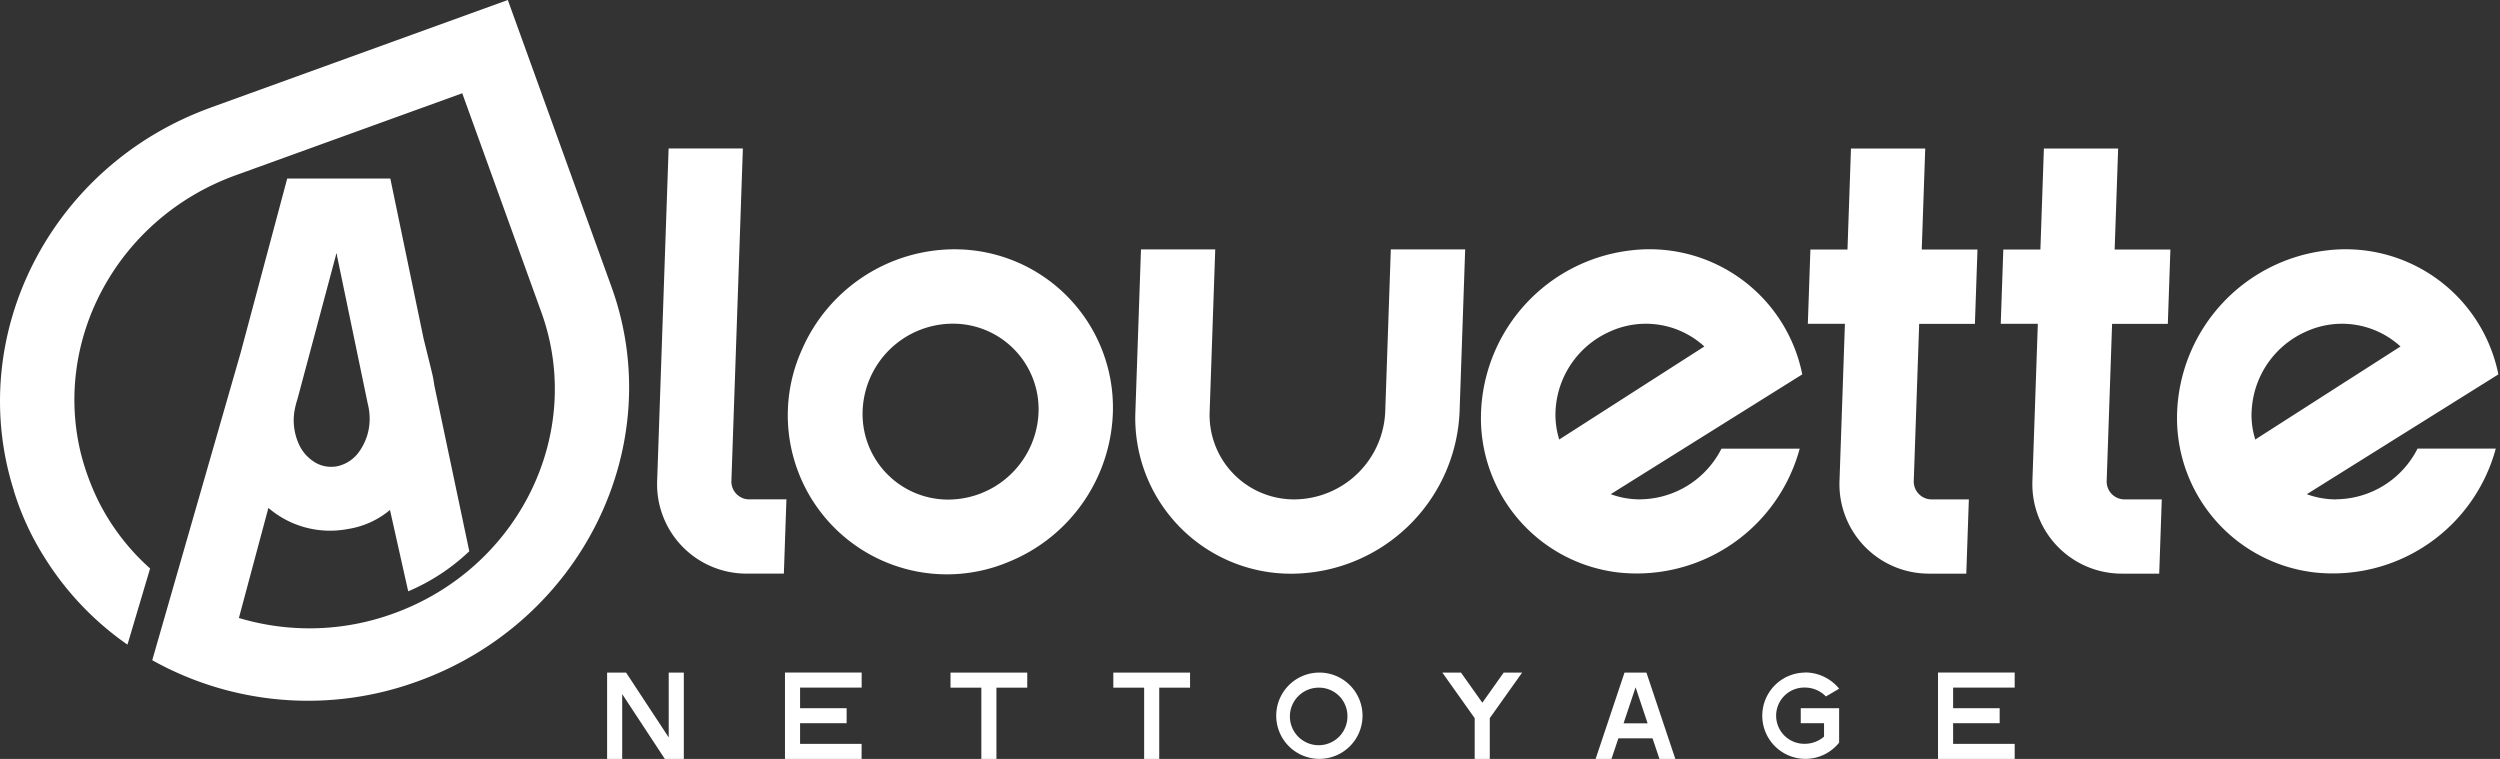
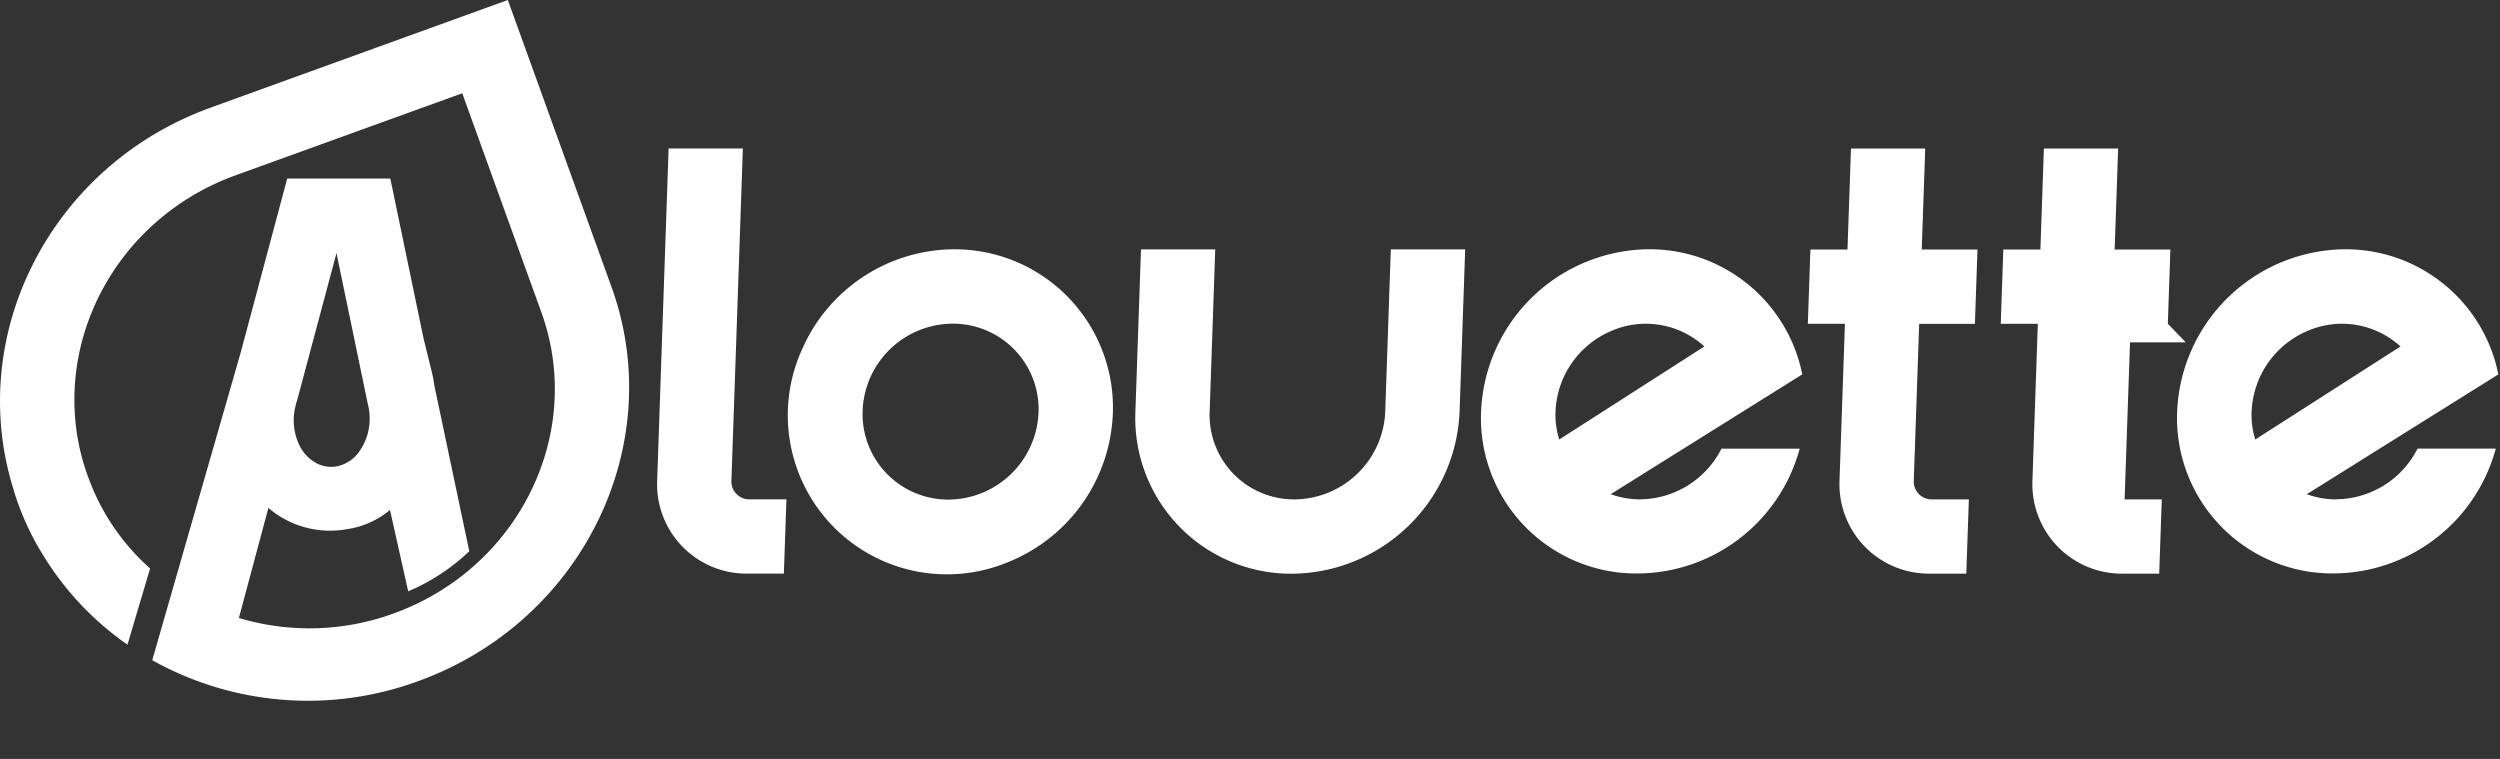
<svg xmlns="http://www.w3.org/2000/svg" width="224" height="68" viewBox="0 0 224 68">
  <rect x="0" y="0" width="224" height="68" fill="#333333" stroke="none" />
  <g id="Alouette_Nettoyage-Logo-blanc" data-name="Alouette Nettoyage-Logo-blanc" transform="translate(-48.627 -57.19)">
-     <rect id="Rectangle_3762" data-name="Rectangle 3762" width="224" height="68" transform="translate(48.627 57.19)" fill="none" />
-     <path id="Tracé_47269" data-name="Tracé 47269" d="M133.91,159.4h1.352v-5.811l3.821,5.811h1.7v-7.737h-1.352v5.811l-3.821-5.811h-1.7Zm15.933,0h6.87v-1.352H151.2V156.2h4.171v-1.346H151.2v-1.843h5.517v-1.352h-6.87V159.4Zm14.836-7.737v1.352h2.762V159.4h1.352v-6.385h2.762v-1.352h-6.87Zm14.587,0v1.352h2.762V159.4h1.352v-6.385h2.762v-1.352h-6.87Zm18.4,1.352a2.541,2.541,0,0,1,2.577,2.519,2.578,2.578,0,1,1-2.577-2.519Zm0-1.352a3.866,3.866,0,1,0,3.929,3.865A3.866,3.866,0,0,0,197.662,151.663Zm11.079,0,2.9,4.082V159.4h1.352v-3.655l2.9-4.082h-1.652l-1.914,2.7-1.914-2.7h-1.652Zm17.317,1.32,1.078,3.227h-2.156ZM228.2,159.4h1.422l-2.59-7.737H225.07l-2.59,7.737H223.9l.619-1.843h3.062l.619,1.843h0Zm13.031-7.737a3.865,3.865,0,1,0,3.068,6.276v-3.087h-3.438V156.2h2.086v1.2a2.633,2.633,0,0,1-1.722.644,2.52,2.52,0,1,1,0-5.039,2.62,2.62,0,0,1,1.882.791h.019l1.174-.689a3.933,3.933,0,0,0-3.068-1.454h0Zm11.928,7.737h6.87v-1.352h-5.517V156.2h4.171v-1.346h-4.171v-1.843h5.517v-1.352h-6.87V159.4Z" transform="translate(-30.886 -34.21)" fill="#fff" fill-rule="evenodd" />
-     <path id="Tracé_47270" data-name="Tracé 47270" d="M67.528,66.821l26.6-9.631,9.287,25.7c5.128,14.186-2.628,30.01-17.317,35.33a28.62,28.62,0,0,1-23.83-1.875l1.894-6.589,6.021-20.94,4.178-15.627H83.6L86.58,87.526l.714,2.9a11.15,11.15,0,0,1,.249,1.3l3.132,14.855a18.225,18.225,0,0,1-5.473,3.591l-1.633-7.291a7.693,7.693,0,0,1-3.719,1.7l-.077.013-.077.013a8.5,8.5,0,0,1-5.39-.81,8.647,8.647,0,0,1-1.563-1.04l-.07-.051-2.641,9.855a22,22,0,0,0,13.873-.408c11.22-4.063,17.145-16.144,13.229-26.981L90.044,65.546,69.729,72.9c-10.537,3.814-16.405,14.7-13.835,25a21.913,21.913,0,0,0,1.582,4.248,20.177,20.177,0,0,0,4.6,5.977l-2.028,6.825a26.686,26.686,0,0,1-7.495-7.916h0a24.568,24.568,0,0,1-2.679-5.849v-.026C45.446,87.232,53.164,72,67.522,66.828h0Zm48.24,35.113a1.6,1.6,0,0,1-1.607-1.665c.3-8.668.472-13.637,1.027-29.774h-6.653l-1.027,29.774a8.007,8.007,0,0,0,8.03,8.317h3.323l.23-6.653h-3.323Zm57.476-22.4-.5,14.53a8.2,8.2,0,0,1-8.132,7.871,7.561,7.561,0,0,1-7.6-7.871l.5-14.53h-6.653l-.5,14.53a13.946,13.946,0,0,0,14.026,14.53,15.151,15.151,0,0,0,15.021-14.53l.5-14.53H173.25Zm22.35,22.4a7.637,7.637,0,0,1-2.647-.466l17.164-10.735a13.958,13.958,0,0,0-15.436-11.1,15.17,15.17,0,0,0-13.344,14.428,13.931,13.931,0,0,0,12.349,14.428,15.127,15.127,0,0,0,16.2-11.1h-7.01a8.253,8.253,0,0,1-7.284,4.541h0ZM188,94.064a8.2,8.2,0,0,1,4.911-7.182,7.759,7.759,0,0,1,8.426,1.352L188.335,96.57A7.393,7.393,0,0,1,188,94.064h0ZM225.579,86.2l.23-6.653h-4.994l.313-9.051h-6.653l-.313,9.051h-3.323l-.23,6.653h3.323l-.485,14.071a8.011,8.011,0,0,0,8.03,8.317h3.33l.23-6.653h-3.33a1.6,1.6,0,0,1-1.607-1.658l.485-14.071h4.994Zm17.285,0,.23-6.653H238.1l.313-9.051h-6.653l-.313,9.051h-3.323l-.23,6.653h3.323l-.485,14.071a8.011,8.011,0,0,0,8.03,8.317h3.33l.23-6.653h-3.33a1.6,1.6,0,0,1-1.607-1.658l.485-14.071h4.994Zm15.1,15.736a7.637,7.637,0,0,1-2.647-.466l17.164-10.735a13.958,13.958,0,0,0-15.436-11.1A15.17,15.17,0,0,0,243.7,94.057a13.931,13.931,0,0,0,12.349,14.428,15.127,15.127,0,0,0,16.2-11.1h-7.01a8.253,8.253,0,0,1-7.284,4.541h0Zm-7.59-7.871a8.2,8.2,0,0,1,4.911-7.182,7.759,7.759,0,0,1,8.426,1.352L250.7,96.57a7.394,7.394,0,0,1-.332-2.507ZM134.131,79.527A14.185,14.185,0,0,1,148.343,94.07a14.957,14.957,0,0,1-9.281,13.439A14.258,14.258,0,0,1,120.488,88.5a14.946,14.946,0,0,1,13.643-8.974Zm-.51,22.426a8.128,8.128,0,0,0,8.062-7.884,7.666,7.666,0,0,0-7.705-7.877,8.1,8.1,0,0,0-8.062,7.877,7.667,7.667,0,0,0,7.705,7.884ZM78.773,79.878l-3.5,13.095a7.518,7.518,0,0,0-.255,1.008,5.158,5.158,0,0,0,.357,2.934,3.636,3.636,0,0,0,1.646,1.8,2.853,2.853,0,0,0,1.805.255,3.243,3.243,0,0,0,2.028-1.378,5.023,5.023,0,0,0,.893-2.806,5.425,5.425,0,0,0-.172-1.435h0L78.824,80.108a.319.319,0,0,0-.057-.217Z" fill="#fff" fill-rule="evenodd" />
+     <path id="Tracé_47270" data-name="Tracé 47270" d="M67.528,66.821l26.6-9.631,9.287,25.7c5.128,14.186-2.628,30.01-17.317,35.33a28.62,28.62,0,0,1-23.83-1.875l1.894-6.589,6.021-20.94,4.178-15.627H83.6L86.58,87.526l.714,2.9a11.15,11.15,0,0,1,.249,1.3l3.132,14.855a18.225,18.225,0,0,1-5.473,3.591l-1.633-7.291a7.693,7.693,0,0,1-3.719,1.7l-.077.013-.077.013a8.5,8.5,0,0,1-5.39-.81,8.647,8.647,0,0,1-1.563-1.04l-.07-.051-2.641,9.855a22,22,0,0,0,13.873-.408c11.22-4.063,17.145-16.144,13.229-26.981L90.044,65.546,69.729,72.9c-10.537,3.814-16.405,14.7-13.835,25a21.913,21.913,0,0,0,1.582,4.248,20.177,20.177,0,0,0,4.6,5.977l-2.028,6.825a26.686,26.686,0,0,1-7.495-7.916h0a24.568,24.568,0,0,1-2.679-5.849v-.026C45.446,87.232,53.164,72,67.522,66.828h0Zm48.24,35.113a1.6,1.6,0,0,1-1.607-1.665c.3-8.668.472-13.637,1.027-29.774h-6.653l-1.027,29.774a8.007,8.007,0,0,0,8.03,8.317h3.323l.23-6.653h-3.323Zm57.476-22.4-.5,14.53a8.2,8.2,0,0,1-8.132,7.871,7.561,7.561,0,0,1-7.6-7.871l.5-14.53h-6.653l-.5,14.53a13.946,13.946,0,0,0,14.026,14.53,15.151,15.151,0,0,0,15.021-14.53l.5-14.53H173.25Zm22.35,22.4a7.637,7.637,0,0,1-2.647-.466l17.164-10.735a13.958,13.958,0,0,0-15.436-11.1,15.17,15.17,0,0,0-13.344,14.428,13.931,13.931,0,0,0,12.349,14.428,15.127,15.127,0,0,0,16.2-11.1h-7.01a8.253,8.253,0,0,1-7.284,4.541h0ZM188,94.064a8.2,8.2,0,0,1,4.911-7.182,7.759,7.759,0,0,1,8.426,1.352L188.335,96.57A7.393,7.393,0,0,1,188,94.064h0ZM225.579,86.2l.23-6.653h-4.994l.313-9.051h-6.653l-.313,9.051h-3.323l-.23,6.653h3.323l-.485,14.071a8.011,8.011,0,0,0,8.03,8.317h3.33l.23-6.653h-3.33a1.6,1.6,0,0,1-1.607-1.658l.485-14.071h4.994Zm17.285,0,.23-6.653H238.1l.313-9.051h-6.653l-.313,9.051h-3.323l-.23,6.653h3.323l-.485,14.071a8.011,8.011,0,0,0,8.03,8.317h3.33l.23-6.653h-3.33l.485-14.071h4.994Zm15.1,15.736a7.637,7.637,0,0,1-2.647-.466l17.164-10.735a13.958,13.958,0,0,0-15.436-11.1A15.17,15.17,0,0,0,243.7,94.057a13.931,13.931,0,0,0,12.349,14.428,15.127,15.127,0,0,0,16.2-11.1h-7.01a8.253,8.253,0,0,1-7.284,4.541h0Zm-7.59-7.871a8.2,8.2,0,0,1,4.911-7.182,7.759,7.759,0,0,1,8.426,1.352L250.7,96.57a7.394,7.394,0,0,1-.332-2.507ZM134.131,79.527A14.185,14.185,0,0,1,148.343,94.07a14.957,14.957,0,0,1-9.281,13.439A14.258,14.258,0,0,1,120.488,88.5a14.946,14.946,0,0,1,13.643-8.974Zm-.51,22.426a8.128,8.128,0,0,0,8.062-7.884,7.666,7.666,0,0,0-7.705-7.877,8.1,8.1,0,0,0-8.062,7.877,7.667,7.667,0,0,0,7.705,7.884ZM78.773,79.878l-3.5,13.095a7.518,7.518,0,0,0-.255,1.008,5.158,5.158,0,0,0,.357,2.934,3.636,3.636,0,0,0,1.646,1.8,2.853,2.853,0,0,0,1.805.255,3.243,3.243,0,0,0,2.028-1.378,5.023,5.023,0,0,0,.893-2.806,5.425,5.425,0,0,0-.172-1.435h0L78.824,80.108a.319.319,0,0,0-.057-.217Z" fill="#fff" fill-rule="evenodd" />
  </g>
</svg>